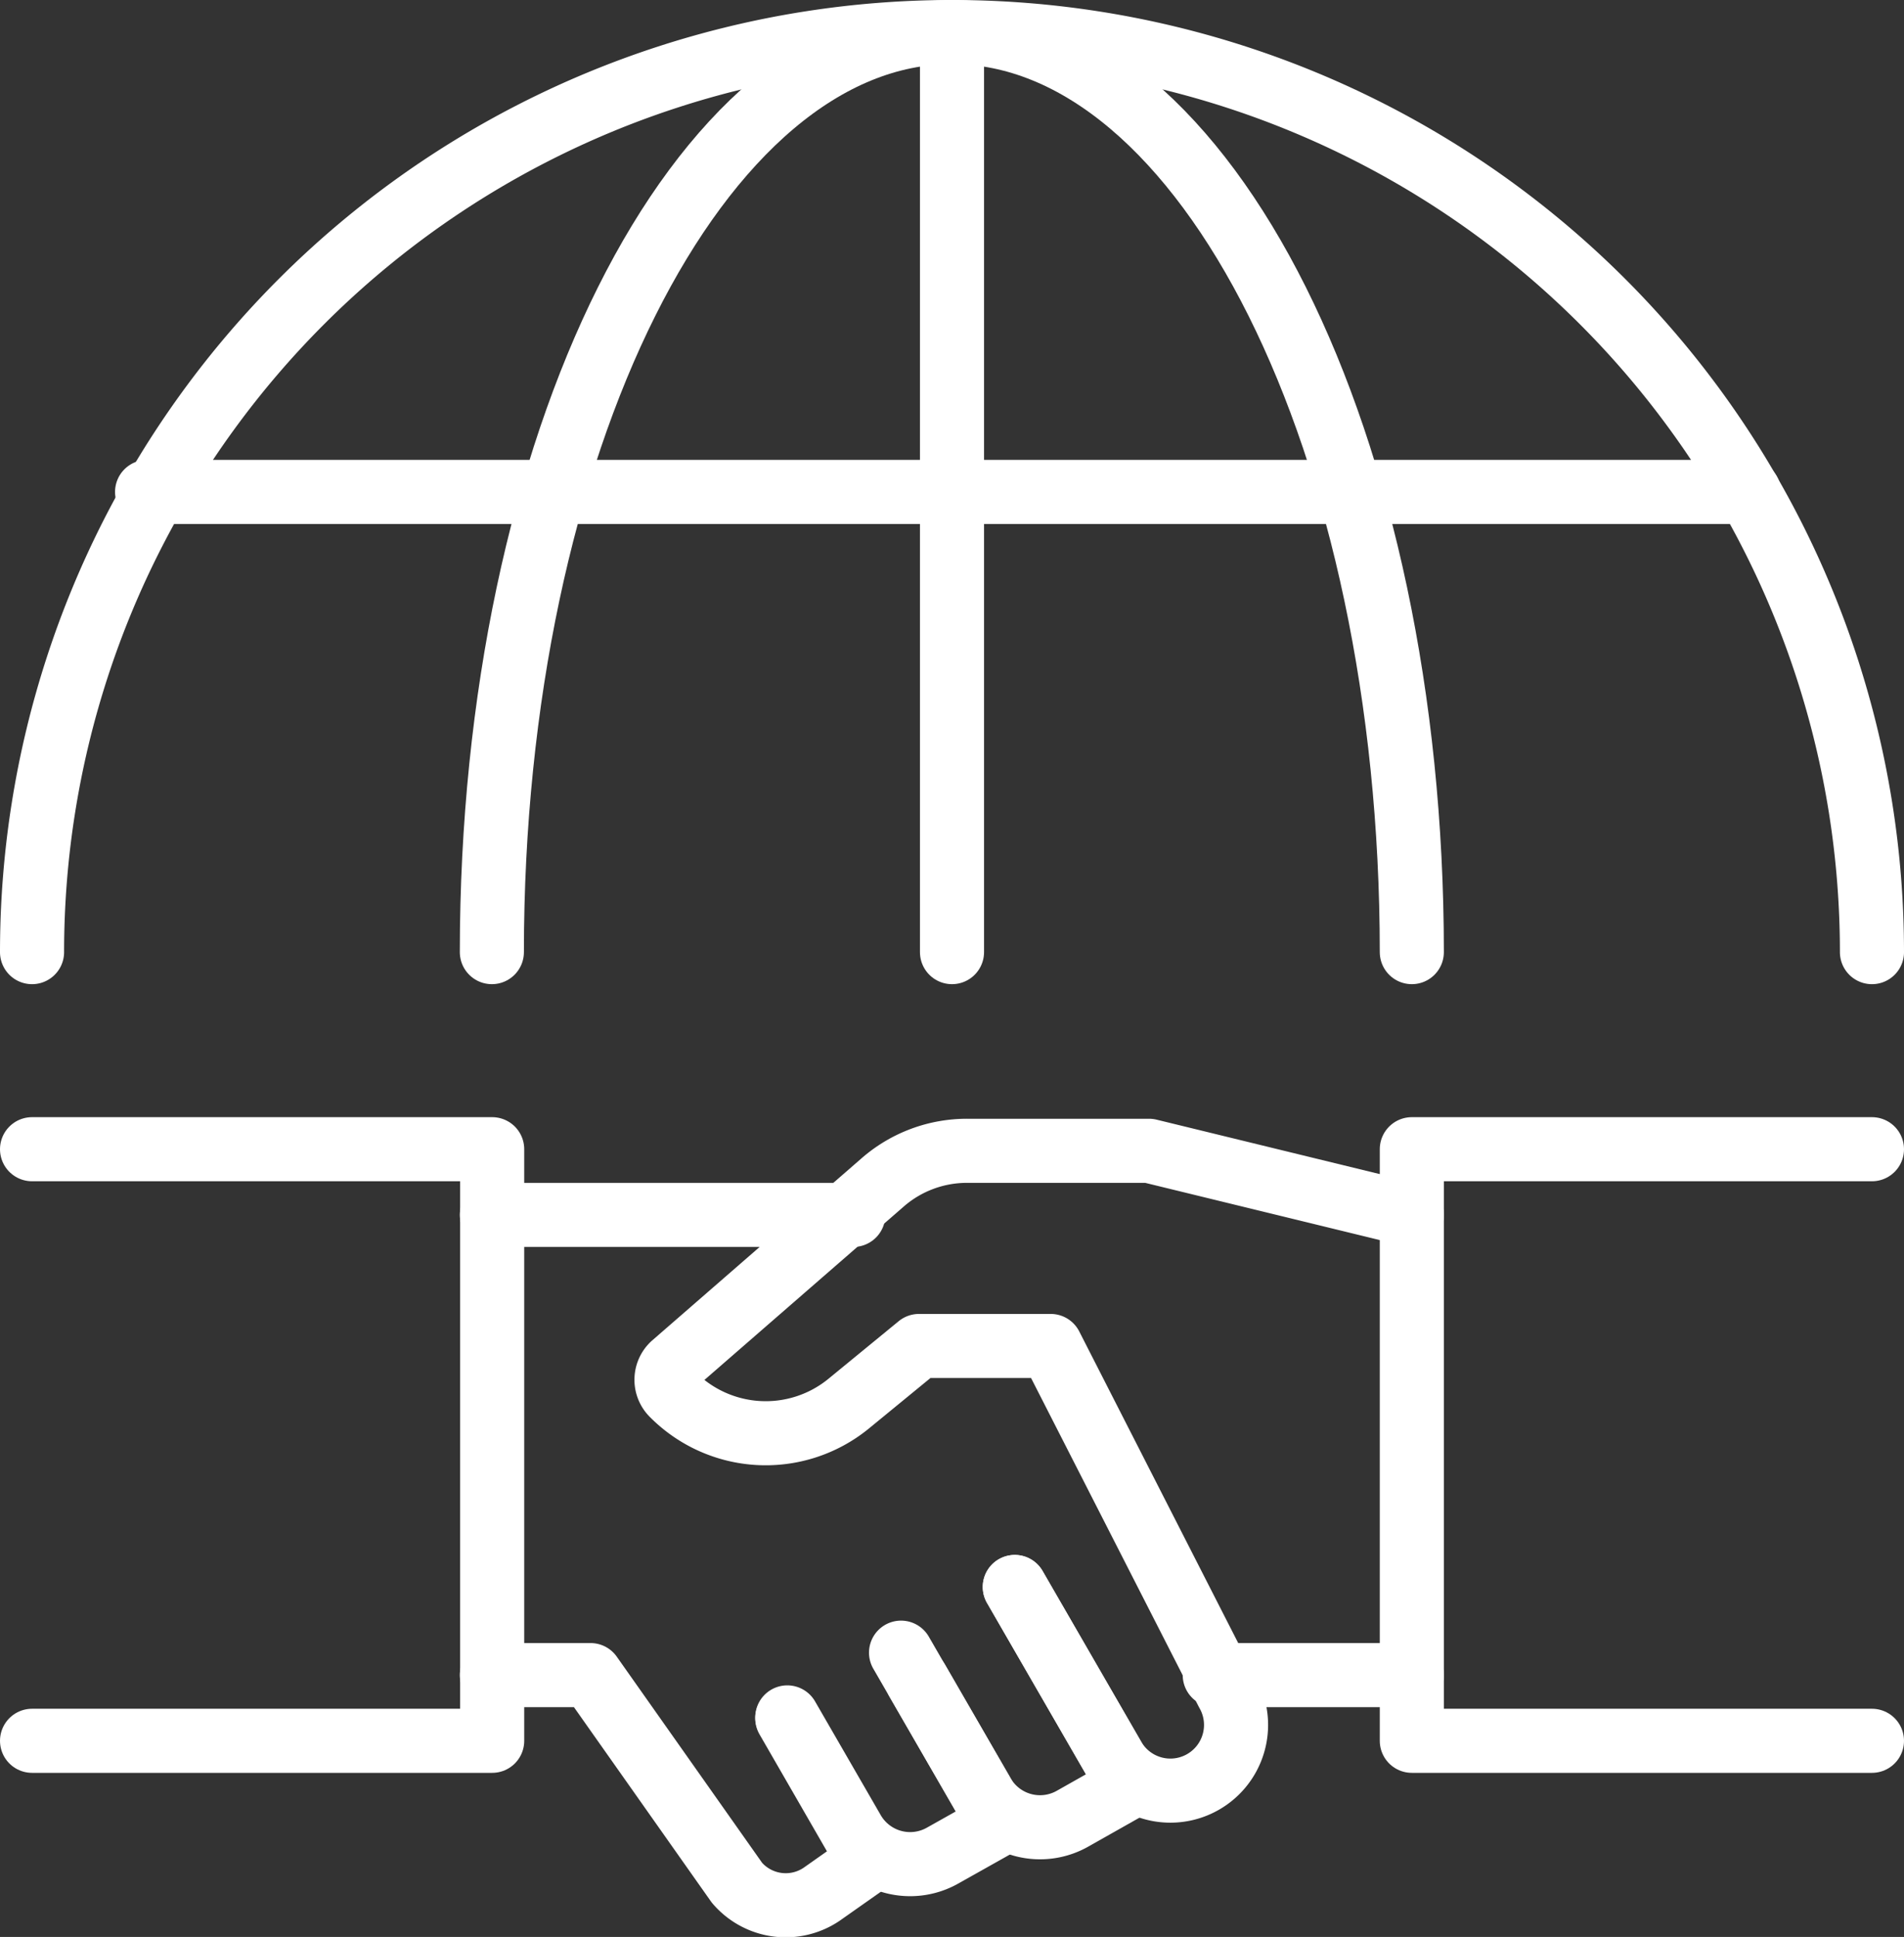
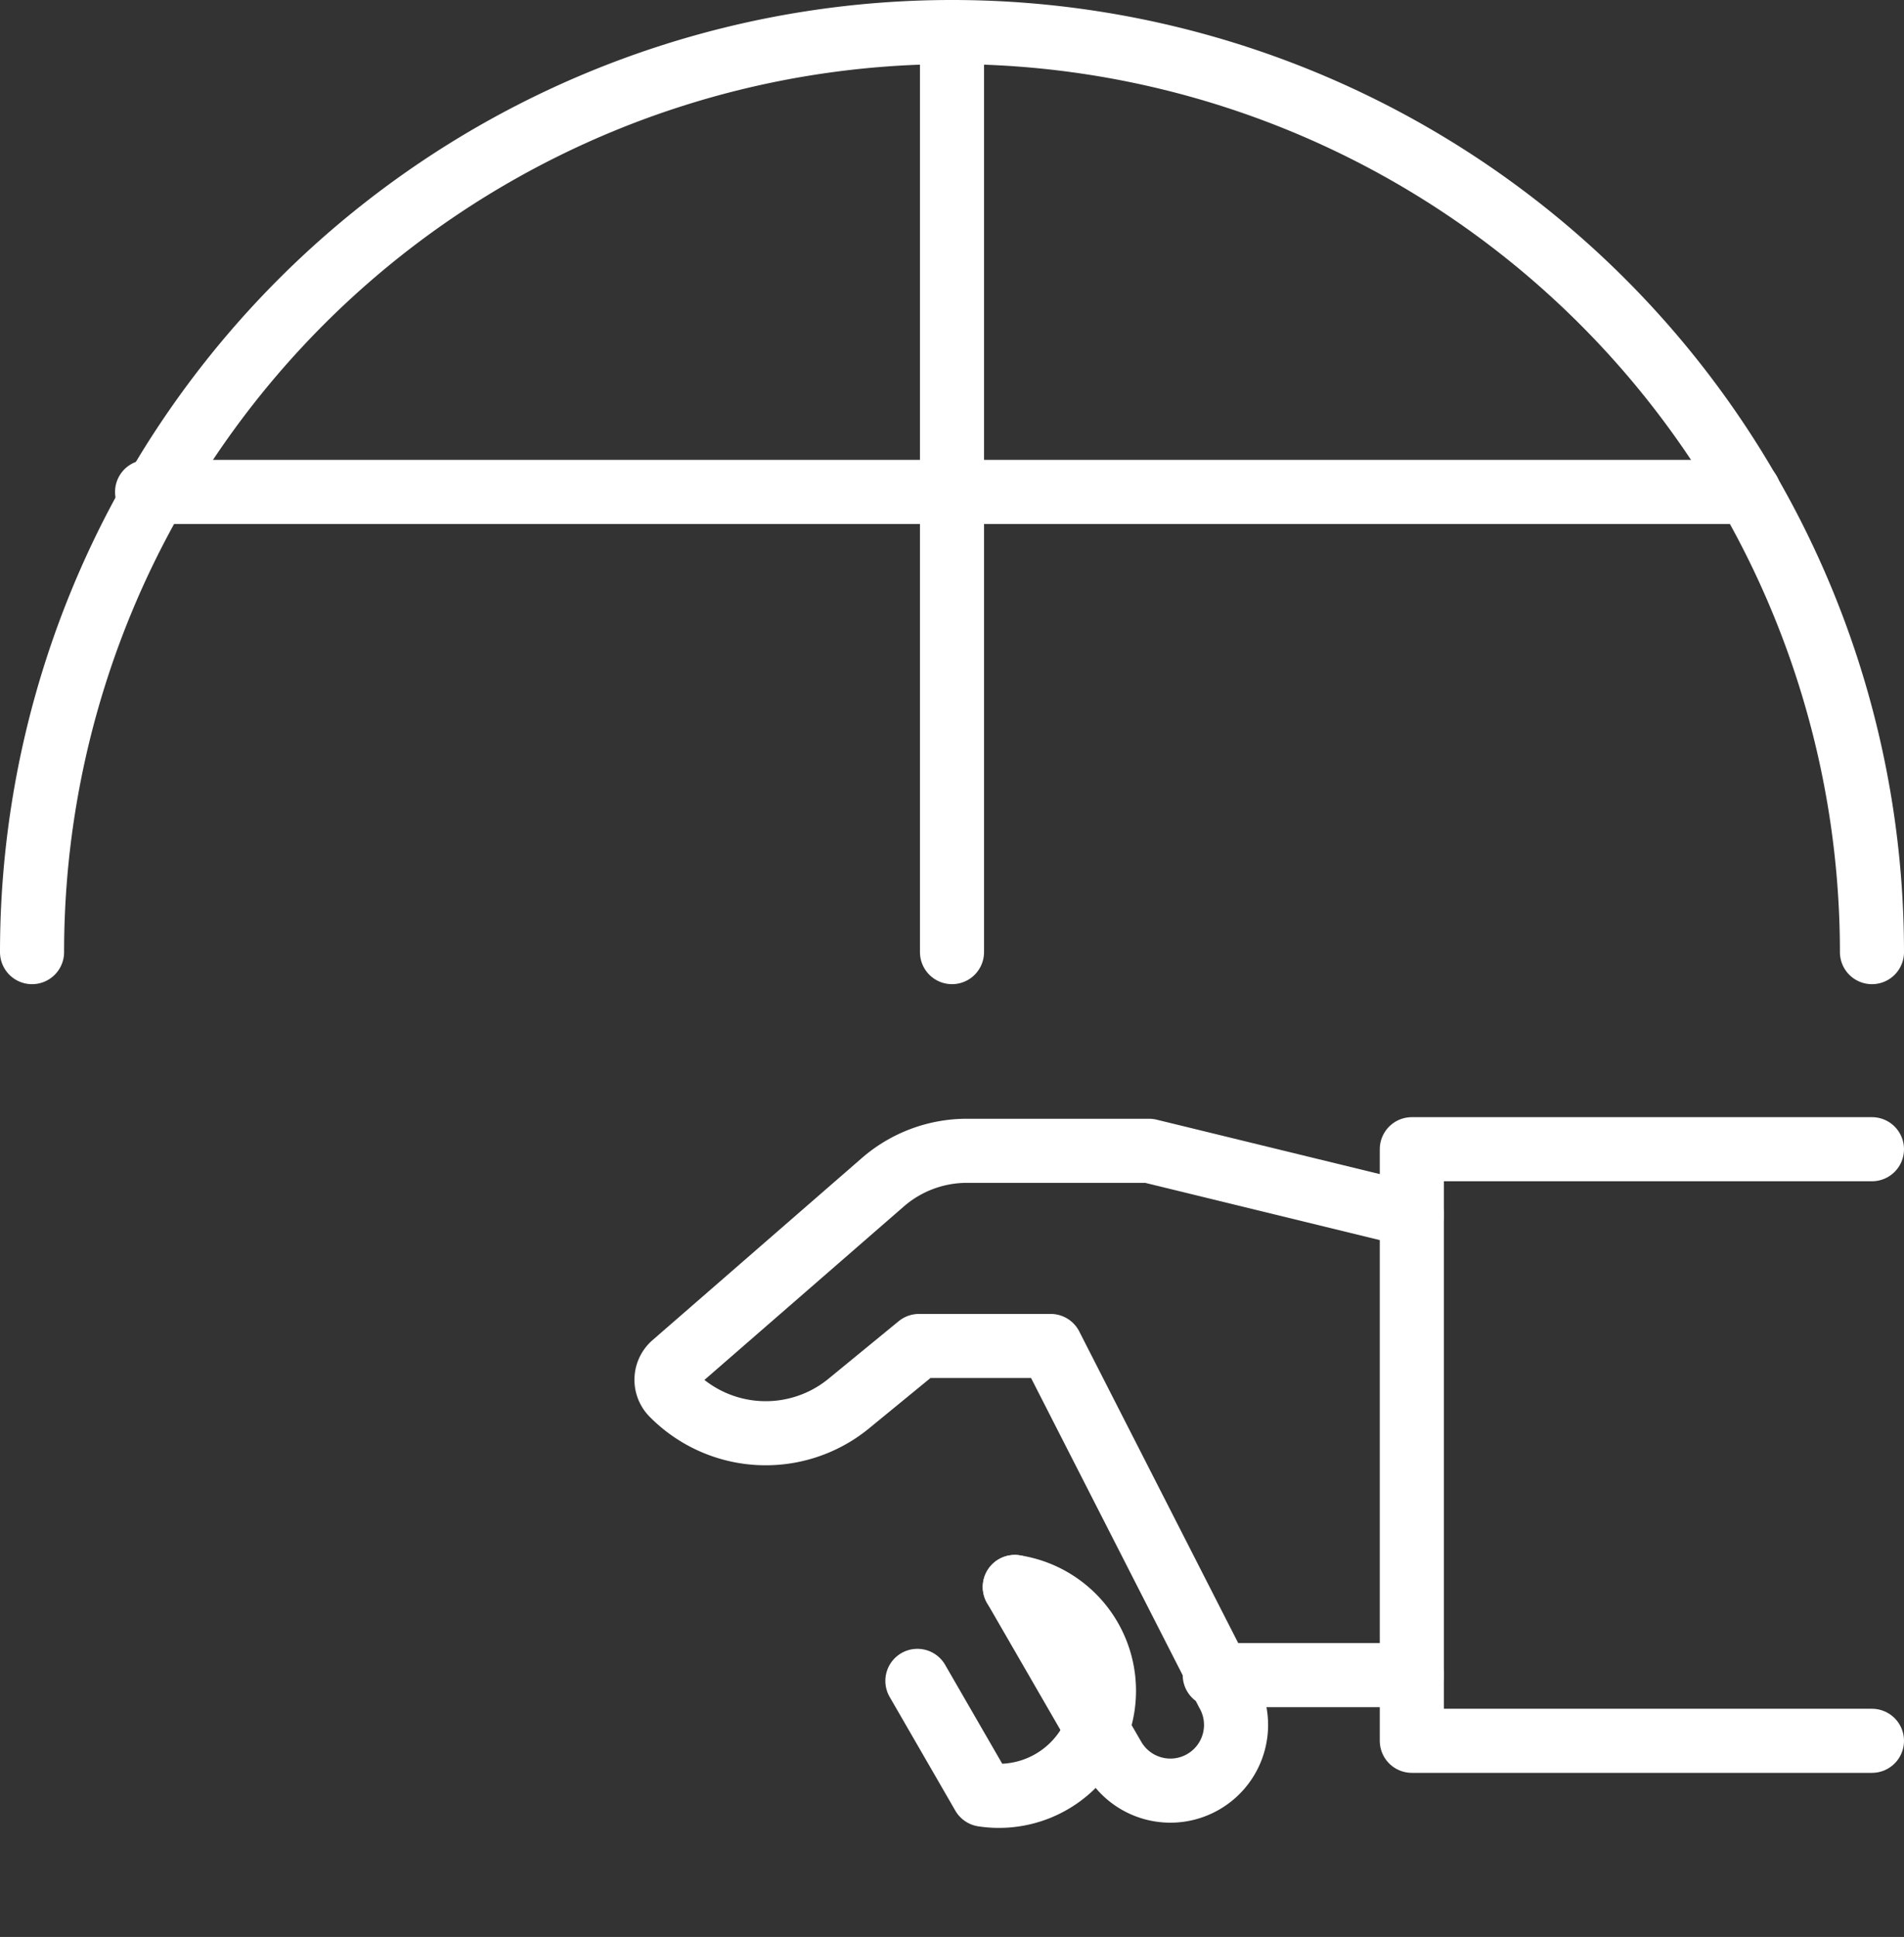
<svg xmlns="http://www.w3.org/2000/svg" viewBox="0 0 59.42 60.44">
  <rect x="0" y="0" width="59.42" height="60.44" fill="#333333" stroke="none" />
  <defs>
    <style>.cls-1{fill:none;stroke:#fff;stroke-linecap:round;stroke-linejoin:round;stroke-width:2px;}</style>
  </defs>
  <g id="图层_2" data-name="图层 2">
    <g id="图层_1-2" data-name="图层 1">
      <g id="global--partner">
        <line class="cls-1" x1="4.59" y1="15.35" x2="54.58" y2="15.35" />
        <path class="cls-1" d="M1,29.71a28.71,28.71,0,0,1,57.42,0" />
-         <path class="cls-1" d="M15.35,29.71C15.35,13.85,21.78,1,29.71,1S44.06,13.85,44.06,29.71" />
        <line class="cls-1" x1="29.71" y1="29.71" x2="29.71" y2="1" />
-         <line class="cls-1" x1="26.63" y1="37.91" x2="15.35" y2="37.91" />
        <line class="cls-1" x1="37.91" y1="52.27" x2="44.06" y2="52.27" />
-         <polyline class="cls-1" points="1 35.86 15.36 35.86 15.36 54.32 1 54.32" />
        <polyline class="cls-1" points="58.42 35.86 44.06 35.86 44.06 54.32 58.42 54.32" />
        <path class="cls-1" d="M44.06,37.91l-8.2-2H30.22a4,4,0,0,0-2.69,1L21,42.59a.64.64,0,0,0,0,.93,4.09,4.09,0,0,0,5.46.3L28.68,42h4.11L38.3,52.8a2,2,0,1,1-3.55,2.05l-3.08-5.33" />
-         <path class="cls-1" d="M15.35,52.27h3.08L23,58.75a2,2,0,0,0,2.71.31l1.42-1-2.56-4.44" />
-         <path class="cls-1" d="M31.67,49.52l3.59,6.22-1.77,1A2.06,2.06,0,0,1,30.68,56l-2.05-3.55" />
-         <path class="cls-1" d="M28.12,51.57,31.2,56.9l-1.78,1a2.06,2.06,0,0,1-2.8-.76l-2.05-3.55" />
+         <path class="cls-1" d="M31.67,49.52A2.06,2.06,0,0,1,30.68,56l-2.05-3.55" />
      </g>
    </g>
  </g>
</svg>